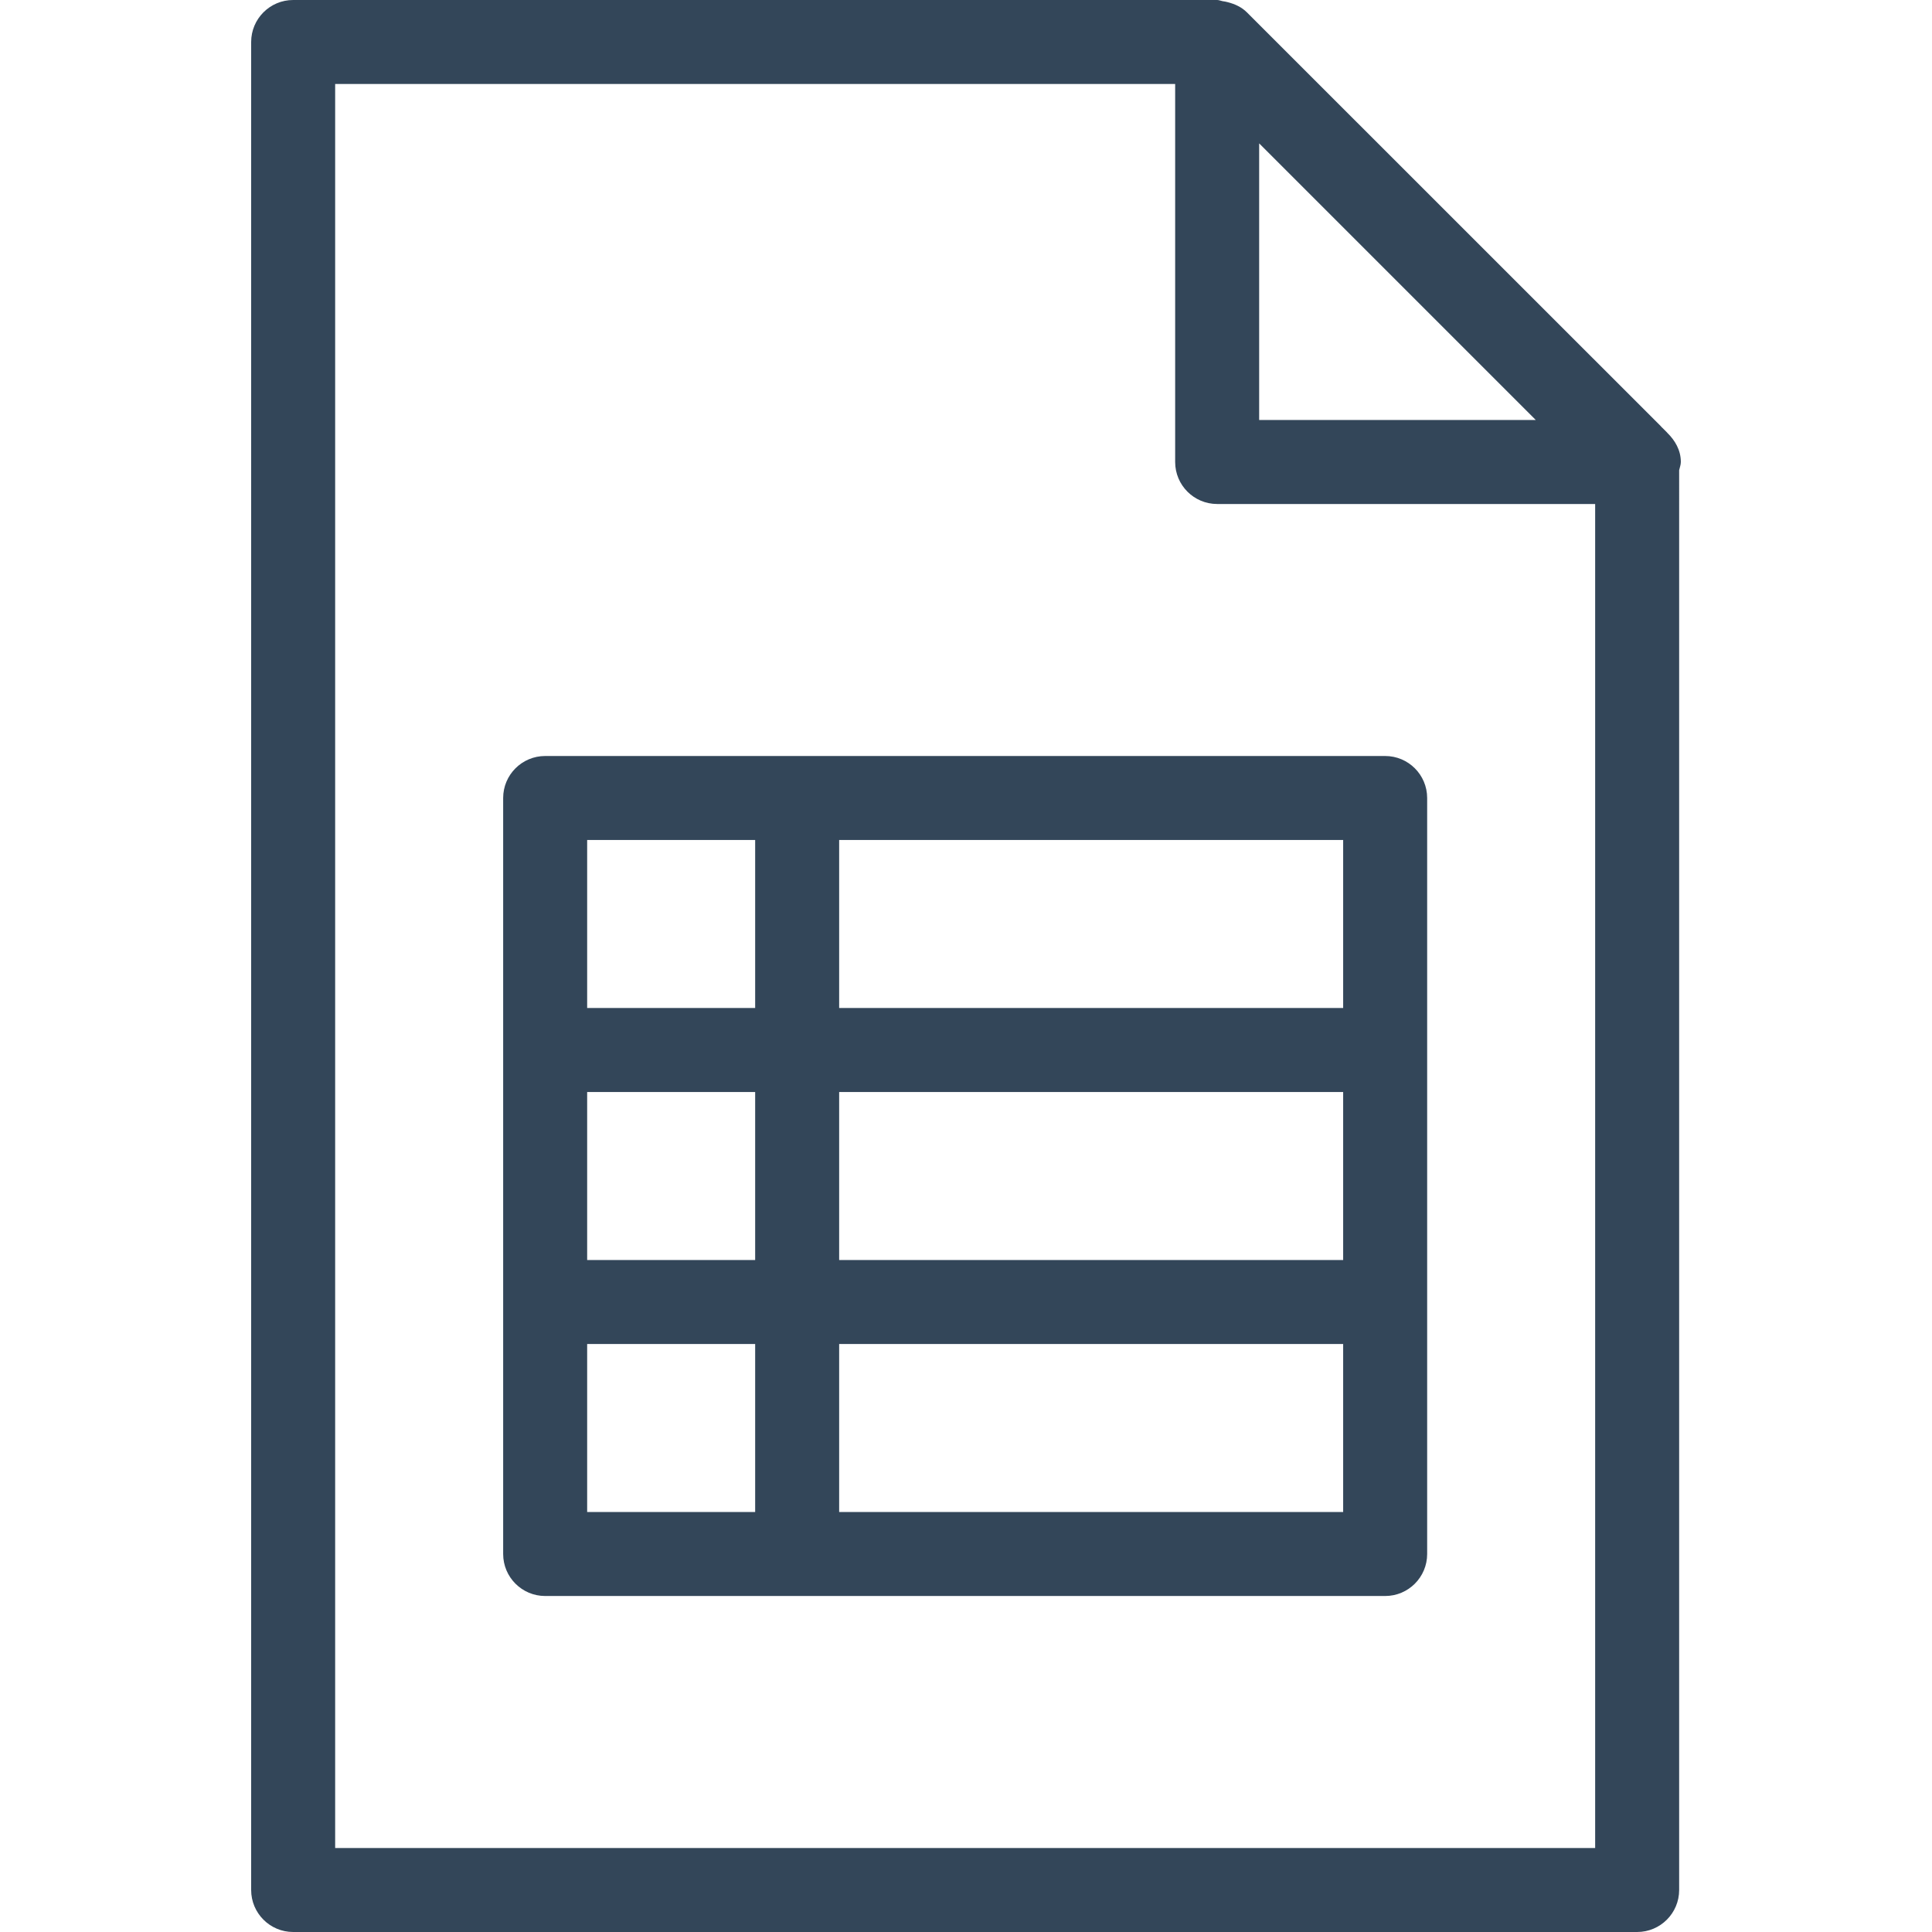
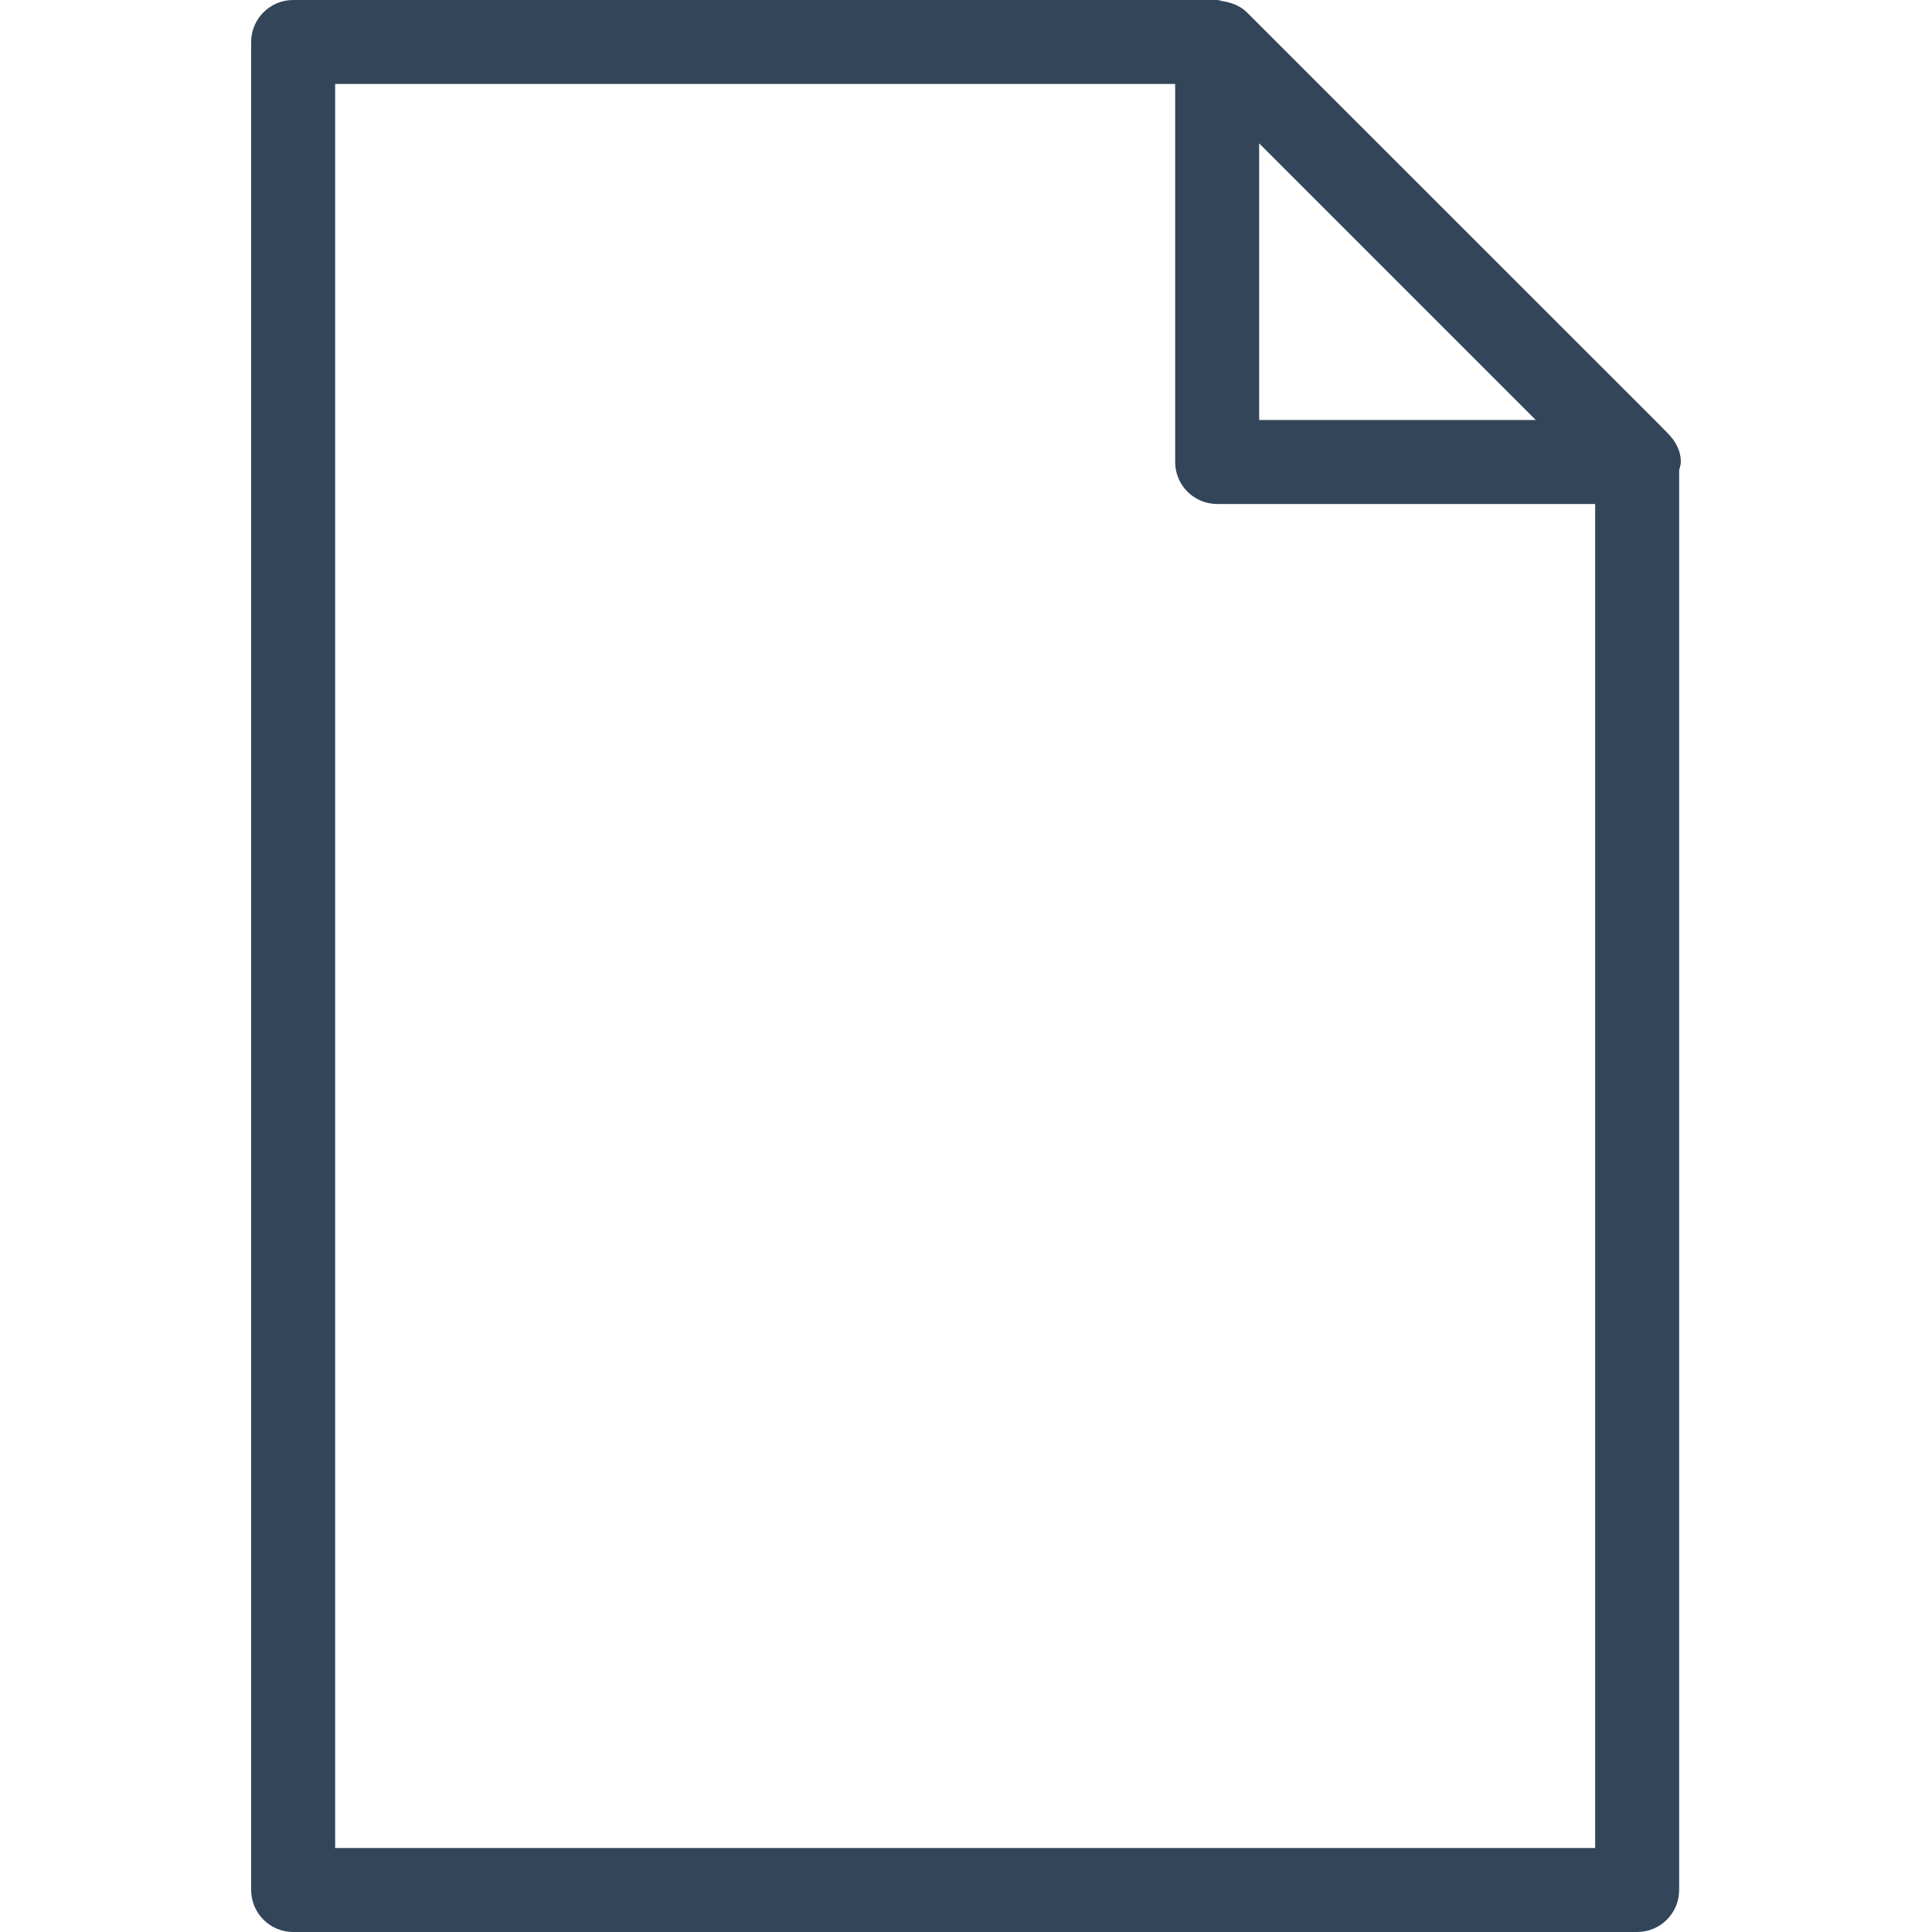
<svg xmlns="http://www.w3.org/2000/svg" version="1.1" id="Capa_1" x="0px" y="0px" viewBox="0 0 490.667 490.667" style="enable-background:new 0 0 490.667 490.667;" xml:space="preserve" width="512px" height="512px">
  <g>
    <g>
      <g>
        <path d="M423.424,109.909c-0.043-0.043-0.043-0.085-0.085-0.107l-1.216-1.216c-0.149-0.085-0.213-0.277-0.341-0.363     L316.672,3.136c-1.344-1.344-3.051-2.112-4.864-2.581c-0.448-0.128-0.853-0.192-1.301-0.256C310.037,0.213,309.589,0,309.12,0     H74.453c-5.888,0-10.667,4.779-10.667,10.667V480c0,5.888,4.779,10.667,10.667,10.667h341.333     c5.888,0,10.667-4.779,10.667-10.667V119.403c0.149-0.683,0.427-1.344,0.427-2.069     C426.88,114.325,425.408,111.851,423.424,109.909z M319.787,36.416l70.251,70.251h-70.251V36.416z M405.12,469.333h-320v-448     h213.333v96c0,5.888,4.779,10.667,10.667,10.667h96V469.333z" fill="#334659" />
-         <path d="M127.787,202.667v192c0,5.888,4.779,10.667,10.667,10.667h213.333c5.888,0,10.667-4.779,10.667-10.667v-192     c0-5.888-4.779-10.667-10.667-10.667H138.453C132.565,192,127.787,196.779,127.787,202.667z M213.12,213.333h128V256h-128     V213.333z M213.12,277.333h128V320h-128V277.333z M213.12,341.333h128V384h-128V341.333z M149.12,213.333h42.667V256H149.12     V213.333z M149.12,277.333h42.667V320H149.12V277.333z M149.12,341.333h42.667V384H149.12V341.333z" fill="#334659" />
      </g>
    </g>
  </g>
  <g>
</g>
  <g>
</g>
  <g>
</g>
  <g>
</g>
  <g>
</g>
  <g>
</g>
  <g>
</g>
  <g>
</g>
  <g>
</g>
  <g>
</g>
  <g>
</g>
  <g>
</g>
  <g>
</g>
  <g>
</g>
  <g>
</g>
</svg>